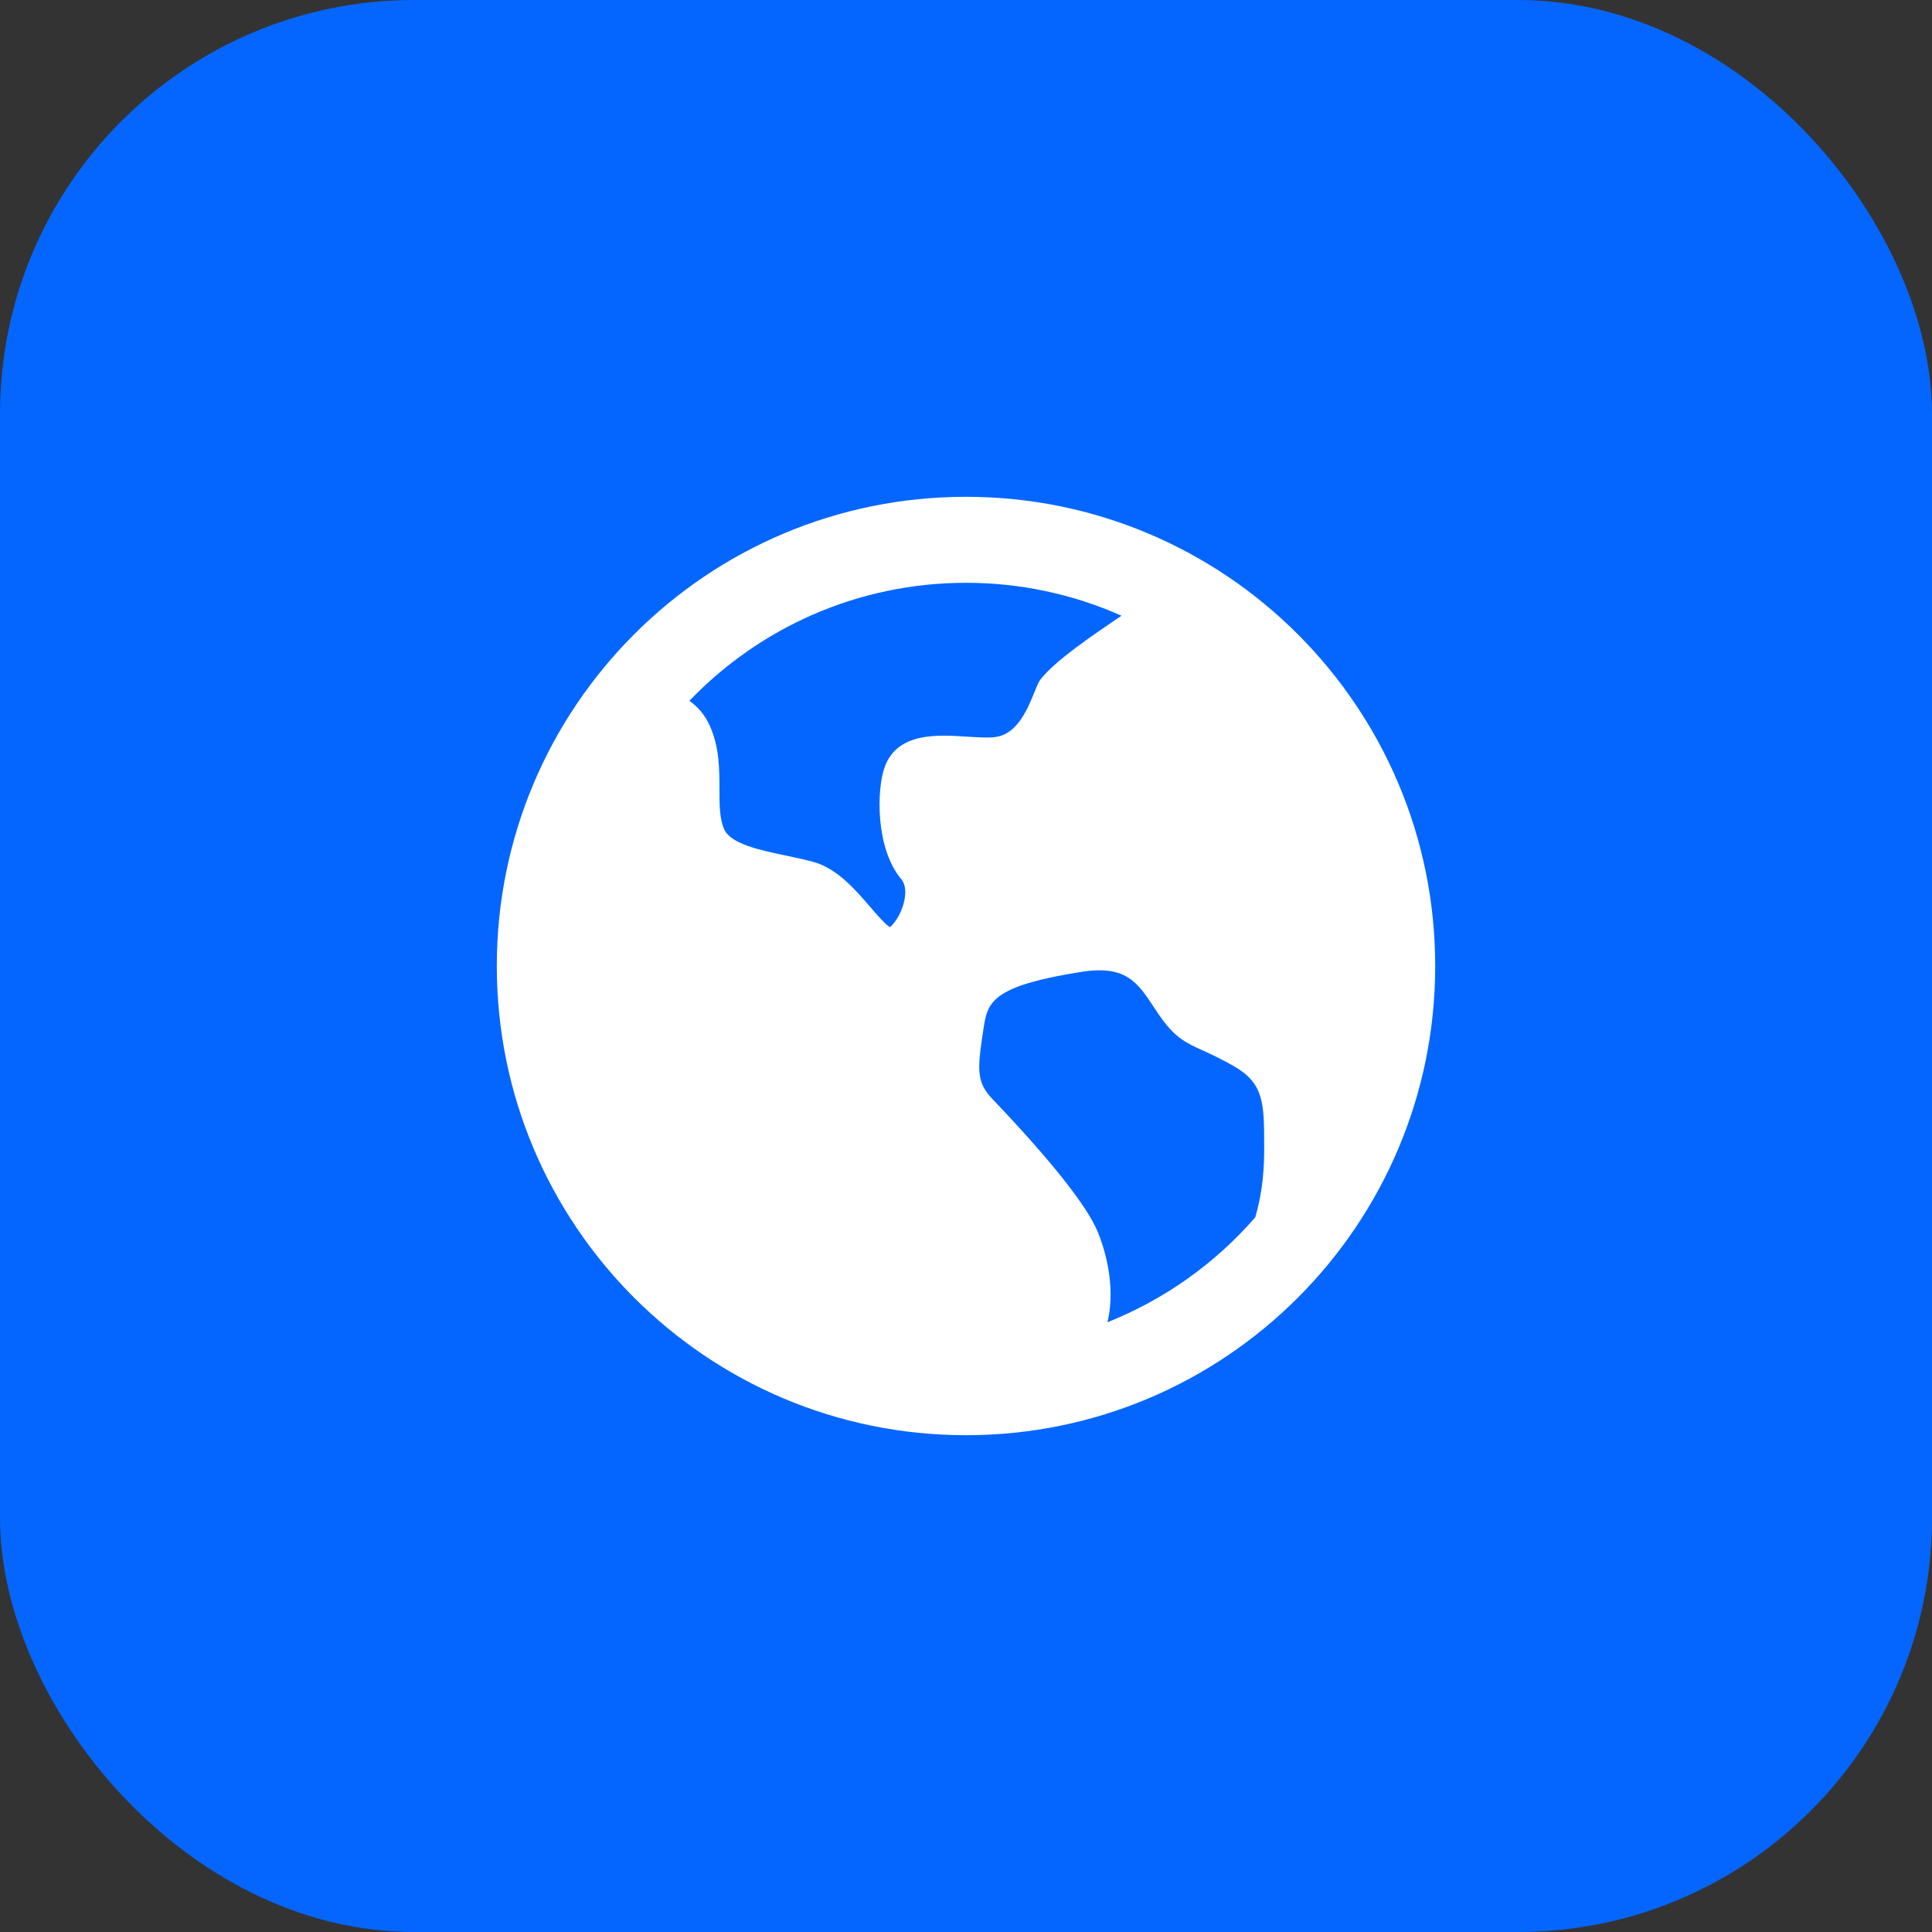
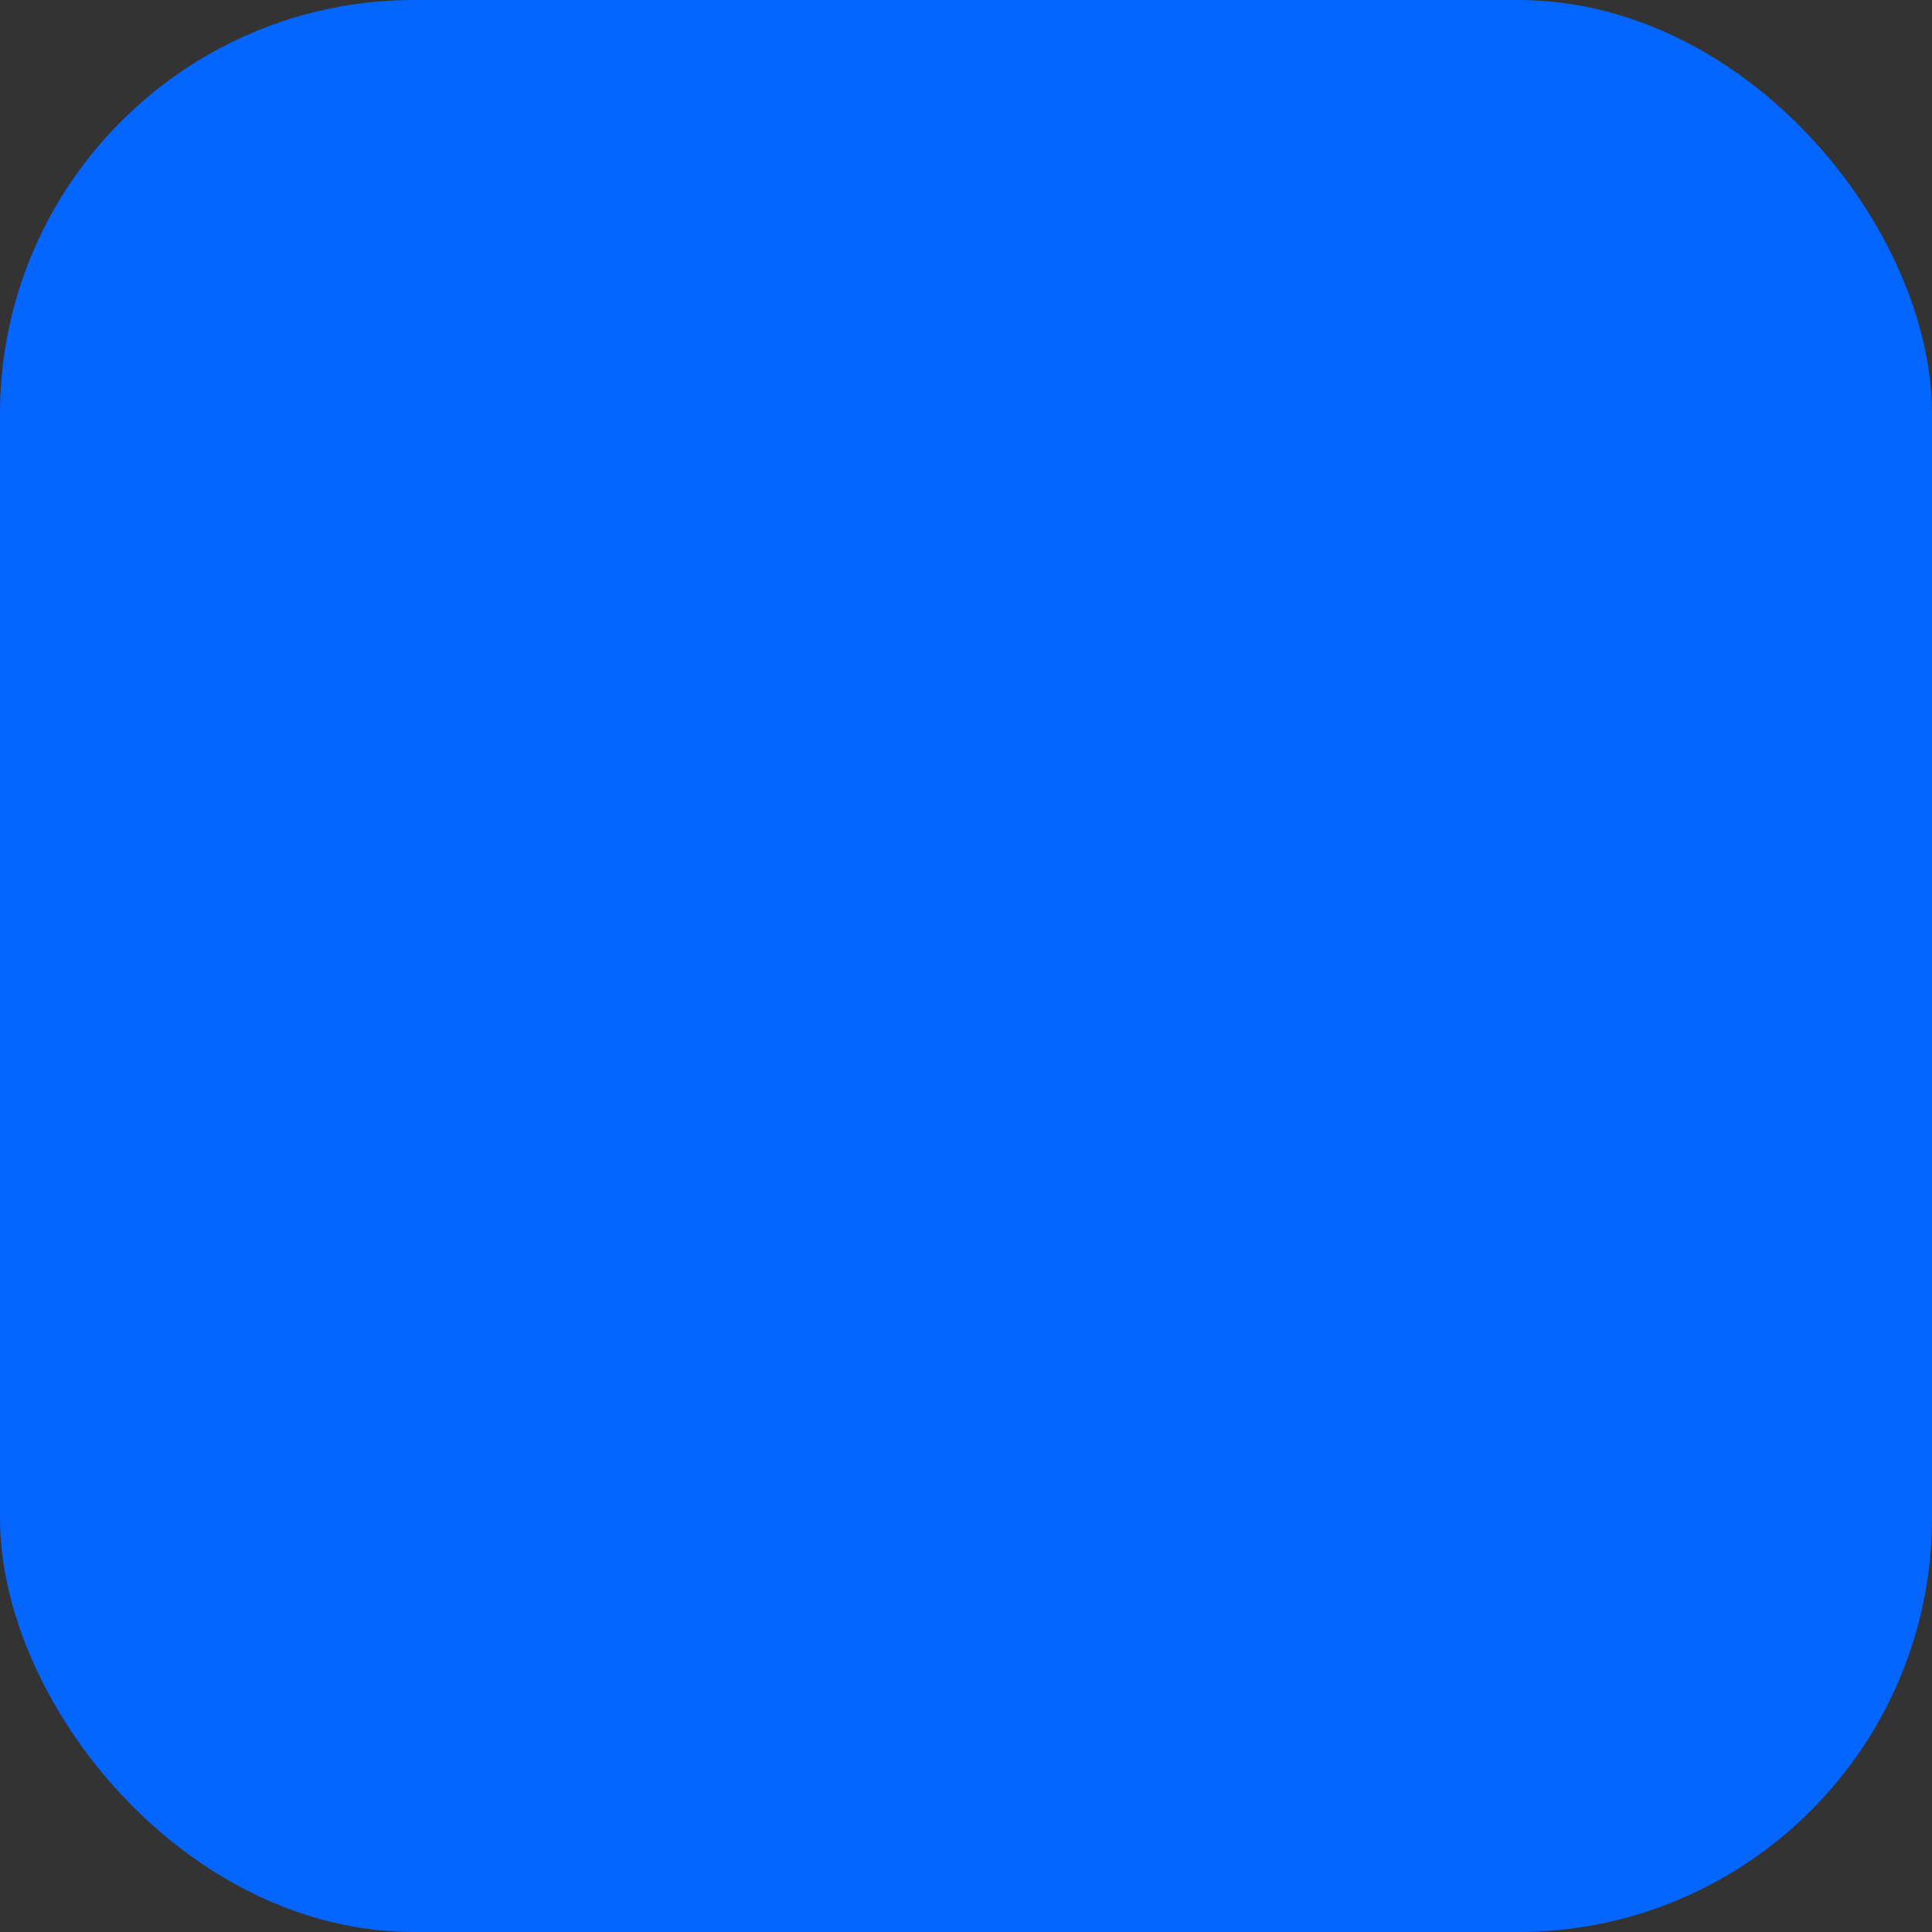
<svg xmlns="http://www.w3.org/2000/svg" width="70" height="70" viewBox="0 0 70 70" fill="none">
  <rect x="0" y="0" width="70" height="70" fill="#333333" stroke="none" />
  <rect x="70" y="70" width="70" height="70" rx="15" transform="rotate(-180 70 70)" fill="#0466FF" />
-   <path d="M35 18C44.389 18 52 25.611 52 35C52 44.389 44.389 52 35 52C25.611 52 18 44.389 18 35C18 25.611 25.611 18 35 18ZM41.807 36.493C41.22 35.6 40.797 34.958 39.185 35.212C36.142 35.695 35.804 36.227 35.66 37.105L35.619 37.37L35.576 37.652C35.411 38.813 35.416 39.252 35.95 39.811C38.101 42.069 39.389 43.696 39.78 44.648C39.971 45.112 40.46 46.517 40.124 47.908C42.187 47.086 44.024 45.782 45.48 44.105C45.667 43.469 45.803 42.677 45.803 41.718V41.54C45.803 39.972 45.803 39.257 44.695 38.623C44.339 38.421 43.973 38.236 43.599 38.07C42.975 37.786 42.562 37.601 42.004 36.785C41.937 36.689 41.871 36.591 41.807 36.493ZM35 21.116C31.061 21.116 27.503 22.758 24.977 25.393C25.278 25.602 25.54 25.896 25.72 26.301C26.067 27.078 26.067 27.879 26.067 28.588C26.067 29.145 26.067 29.676 26.245 30.058C26.49 30.582 27.547 30.806 28.48 31C28.815 31.071 29.159 31.143 29.472 31.229C30.332 31.467 30.998 32.241 31.53 32.861C31.751 33.118 32.079 33.497 32.244 33.592C32.329 33.531 32.603 33.234 32.737 32.746C32.843 32.372 32.812 32.042 32.661 31.862C31.709 30.74 31.762 28.581 32.056 27.784C32.518 26.527 33.963 26.621 35.02 26.689C35.415 26.714 35.785 26.74 36.064 26.704C37.122 26.571 37.448 24.962 37.678 24.647C38.174 23.967 39.694 22.942 40.636 22.309C38.861 21.521 36.941 21.114 35 21.116Z" fill="white" />
</svg>